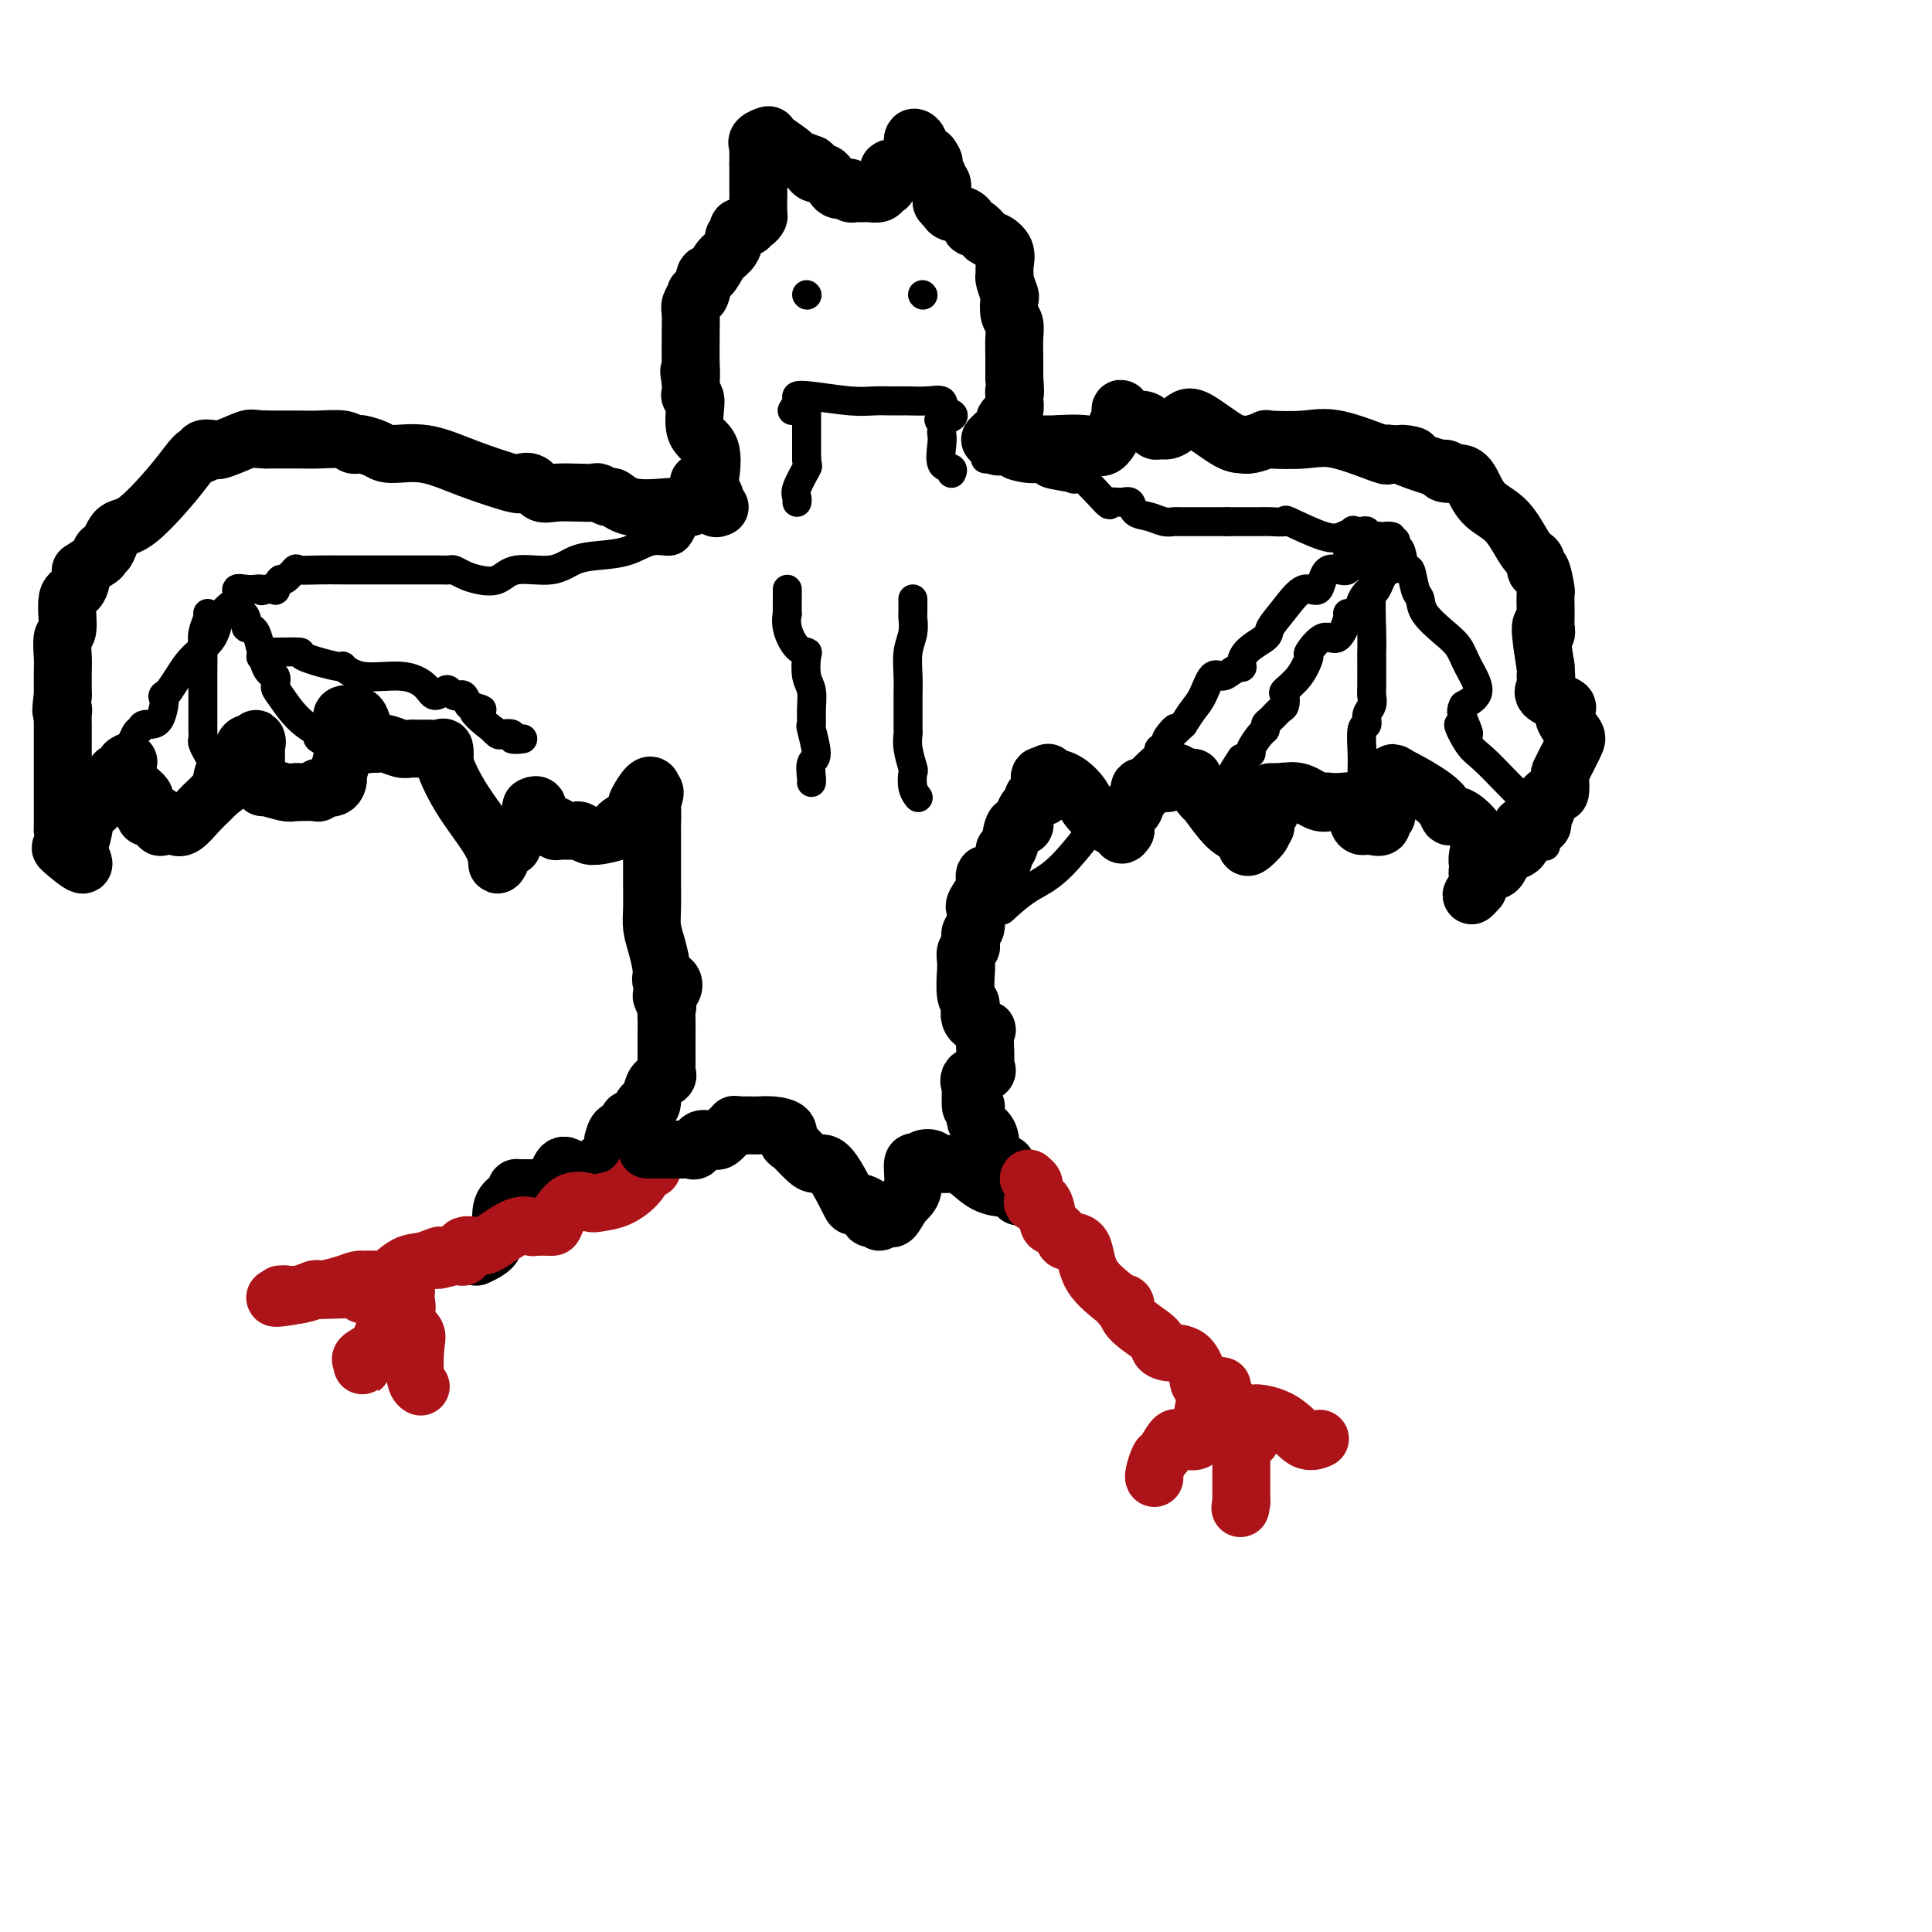
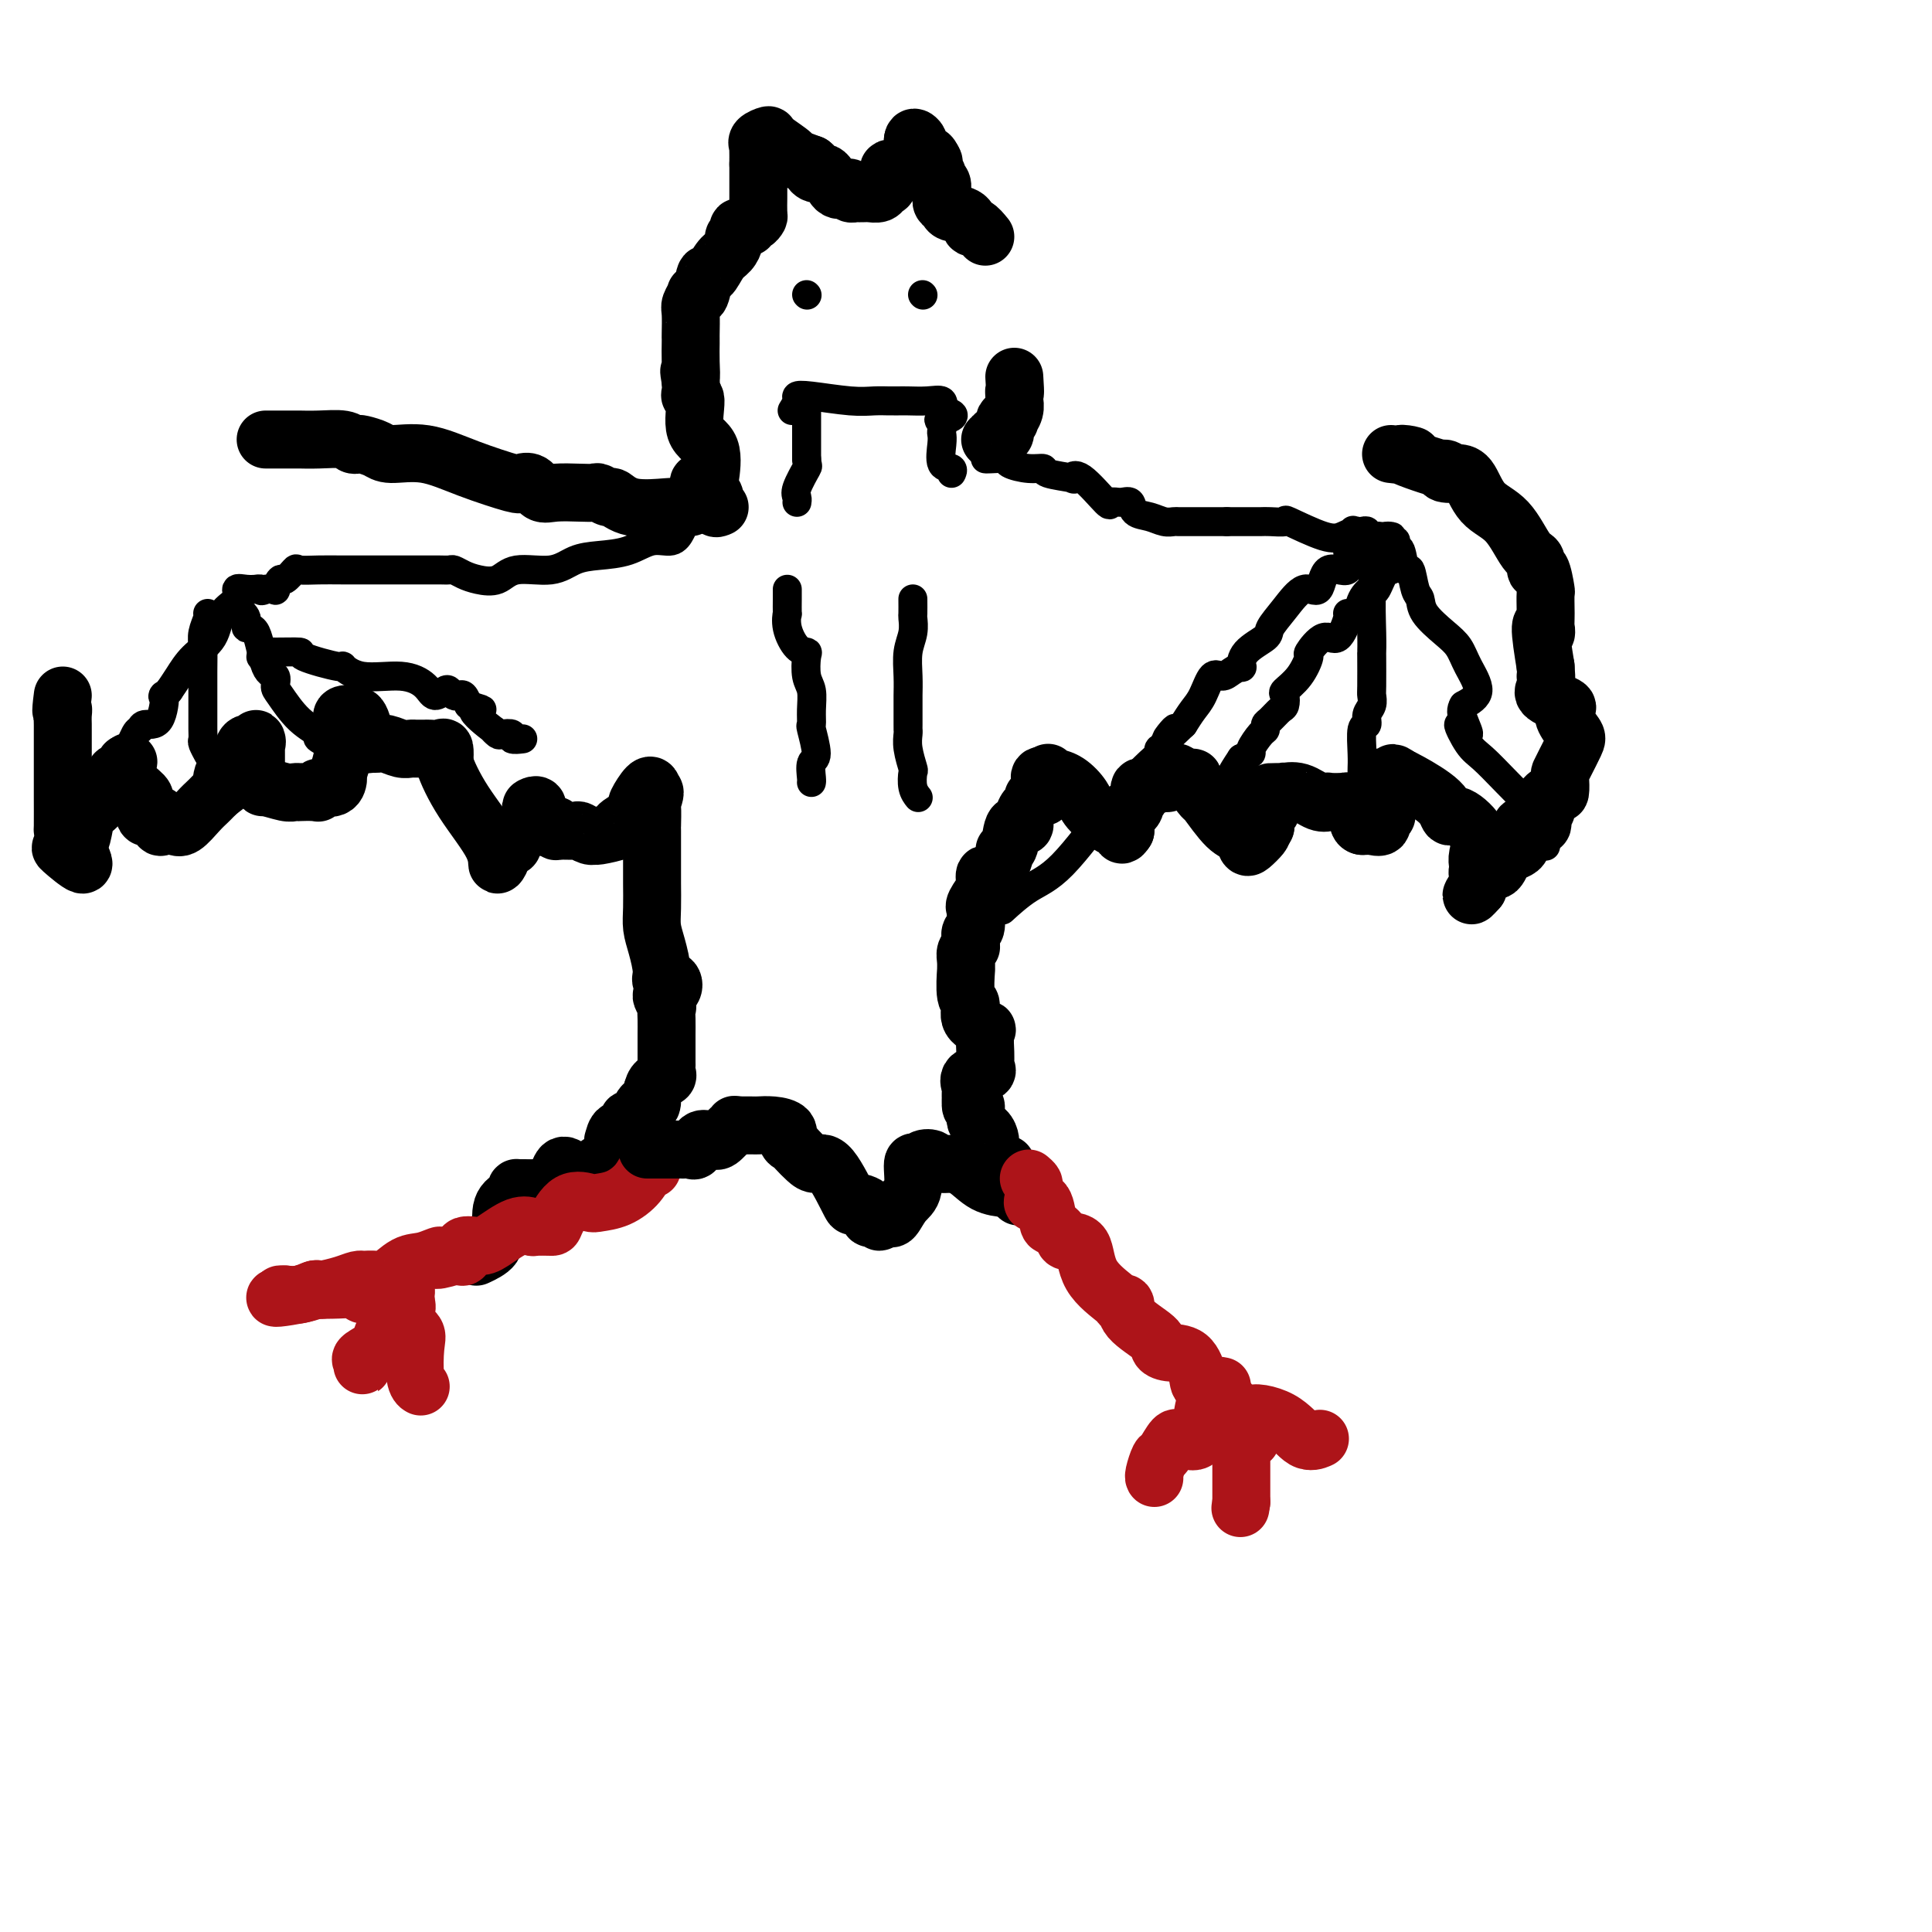
<svg xmlns="http://www.w3.org/2000/svg" viewBox="0 0 400 400" version="1.1">
  <g fill="none" stroke="#000000" stroke-width="12" stroke-linecap="round" stroke-linejoin="round">
    <path d="M143,105c-1.222,0.017 -2.445,0.034 -3,0c-0.555,-0.034 -0.443,-0.118 -2,0c-1.557,0.118 -4.783,0.438 -7,0c-2.217,-0.438 -3.424,-1.634 -4,-2c-0.576,-0.366 -0.521,0.098 -1,0c-0.479,-0.098 -1.493,-0.756 -2,-1c-0.507,-0.244 -0.505,-0.073 -1,0c-0.495,0.073 -1.485,0.047 -3,0c-1.515,-0.047 -3.555,-0.116 -5,0c-1.445,0.116 -2.295,0.415 -3,0c-0.705,-0.415 -1.267,-1.545 -2,-2c-0.733,-0.455 -1.639,-0.237 -2,0c-0.361,0.237 -0.178,0.491 -2,0c-1.822,-0.491 -5.647,-1.729 -9,-3c-3.353,-1.271 -6.232,-2.575 -9,-3c-2.768,-0.425 -5.424,0.031 -7,0c-1.576,-0.031 -2.072,-0.548 -3,-1c-0.928,-0.452 -2.288,-0.839 -3,-1c-0.712,-0.161 -0.776,-0.096 -1,0c-0.224,0.096 -0.607,0.222 -1,0c-0.393,-0.222 -0.795,-0.791 -2,-1c-1.205,-0.209 -3.211,-0.056 -5,0c-1.789,0.056 -3.361,0.015 -4,0c-0.639,-0.015 -0.347,-0.004 -1,0c-0.653,0.004 -2.253,0.001 -3,0c-0.747,-0.001 -0.642,-0.000 -1,0c-0.358,0.000 -1.179,0.000 -2,0" />
-     <path d="M55,91c-3.101,-0.120 -2.855,-0.420 -4,0c-1.145,0.420 -3.682,1.562 -5,2c-1.318,0.438 -1.416,0.174 -2,0c-0.584,-0.174 -1.654,-0.259 -2,0c-0.346,0.259 0.032,0.862 0,1c-0.032,0.138 -0.473,-0.188 -1,0c-0.527,0.188 -1.139,0.889 -2,2c-0.861,1.111 -1.972,2.633 -4,5c-2.028,2.367 -4.974,5.580 -7,7c-2.026,1.420 -3.132,1.048 -4,2c-0.868,0.952 -1.498,3.229 -2,4c-0.502,0.771 -0.877,0.034 -1,0c-0.123,-0.034 0.006,0.633 0,1c-0.006,0.367 -0.147,0.435 -1,1c-0.853,0.565 -2.418,1.628 -3,2c-0.582,0.372 -0.179,0.055 0,0c0.179,-0.055 0.135,0.154 0,1c-0.135,0.846 -0.362,2.331 -1,3c-0.638,0.669 -1.688,0.523 -2,2c-0.312,1.477 0.112,4.578 0,6c-0.112,1.422 -0.762,1.166 -1,2c-0.238,0.834 -0.064,2.759 0,4c0.064,1.241 0.017,1.796 0,3c-0.017,1.204 -0.005,3.055 0,4c0.005,0.945 0.001,0.984 0,1c-0.001,0.016 -0.001,0.008 0,0" />
    <path d="M13,144c-0.619,4.666 -0.166,3.330 0,3c0.166,-0.330 0.044,0.345 0,1c-0.044,0.655 -0.012,1.290 0,2c0.012,0.710 0.003,1.495 0,2c-0.003,0.505 -0.001,0.731 0,1c0.001,0.269 0.000,0.581 0,1c-0.000,0.419 0.000,0.944 0,1c-0.000,0.056 -0.000,-0.356 0,1c0.000,1.356 0.001,4.480 0,6c-0.001,1.520 -0.004,1.437 0,3c0.004,1.563 0.017,4.772 0,6c-0.017,1.228 -0.062,0.476 0,1c0.062,0.524 0.233,2.326 0,3c-0.233,0.674 -0.870,0.220 0,1c0.870,0.780 3.249,2.794 4,3c0.751,0.206 -0.124,-1.397 -1,-3" />
    <path d="M16,176c-0.206,-0.628 -0.222,-0.699 0,-1c0.222,-0.301 0.680,-0.833 1,-2c0.320,-1.167 0.500,-2.968 1,-4c0.500,-1.032 1.318,-1.295 2,-2c0.682,-0.705 1.226,-1.852 2,-3c0.774,-1.148 1.777,-2.298 2,-3c0.223,-0.702 -0.332,-0.956 0,-1c0.332,-0.044 1.553,0.122 2,0c0.447,-0.122 0.120,-0.533 0,-1c-0.120,-0.467 -0.034,-0.991 0,-1c0.034,-0.009 0.017,0.495 0,1" />
    <path d="M26,159c1.383,-2.627 -0.159,-0.693 0,1c0.159,1.693 2.018,3.145 3,4c0.982,0.855 1.086,1.112 1,2c-0.086,0.888 -0.361,2.406 0,3c0.361,0.594 1.357,0.264 2,0c0.643,-0.264 0.934,-0.460 1,0c0.066,0.460 -0.092,1.578 0,2c0.092,0.422 0.434,0.149 1,0c0.566,-0.149 1.356,-0.172 2,0c0.644,0.172 1.142,0.541 2,0c0.858,-0.541 2.075,-1.990 3,-3c0.925,-1.010 1.557,-1.580 2,-2c0.443,-0.420 0.698,-0.692 1,-1c0.302,-0.308 0.651,-0.654 1,-1" />
    <path d="M45,164c1.627,-1.212 1.196,-0.743 1,-1c-0.196,-0.257 -0.156,-1.240 0,-2c0.156,-0.760 0.428,-1.299 1,-2c0.572,-0.701 1.446,-1.566 2,-2c0.554,-0.434 0.790,-0.439 1,-1c0.210,-0.561 0.396,-1.679 1,-2c0.604,-0.321 1.626,0.154 2,0c0.374,-0.154 0.100,-0.938 0,-1c-0.100,-0.062 -0.027,0.599 0,1c0.027,0.401 0.006,0.541 0,1c-0.006,0.459 0.001,1.236 0,2c-0.001,0.764 -0.011,1.514 0,2c0.011,0.486 0.041,0.708 0,1c-0.041,0.292 -0.155,0.655 0,1c0.155,0.345 0.577,0.673 1,1" />
    <path d="M54,162c0.475,1.403 0.163,0.912 1,1c0.837,0.088 2.823,0.755 4,1c1.177,0.245 1.546,0.067 2,0c0.454,-0.067 0.995,-0.022 1,0c0.005,0.022 -0.524,0.022 0,0c0.524,-0.022 2.102,-0.066 3,0c0.898,0.066 1.115,0.241 1,0c-0.115,-0.241 -0.563,-0.898 0,-1c0.563,-0.102 2.137,0.351 3,0c0.863,-0.351 1.016,-1.504 1,-2c-0.016,-0.496 -0.201,-0.333 0,-1c0.201,-0.667 0.786,-2.164 1,-4c0.214,-1.836 0.055,-4.012 0,-5c-0.055,-0.988 -0.007,-0.787 0,-1c0.007,-0.213 -0.026,-0.839 0,-1c0.026,-0.161 0.110,0.142 0,0c-0.110,-0.142 -0.414,-0.731 0,-1c0.414,-0.269 1.547,-0.220 2,0c0.453,0.220 0.227,0.610 0,1" />
    <path d="M73,149c1.071,-1.966 1.749,0.118 2,1c0.251,0.882 0.074,0.562 0,1c-0.074,0.438 -0.046,1.634 0,2c0.046,0.366 0.108,-0.099 0,0c-0.108,0.099 -0.387,0.762 0,1c0.387,0.238 1.441,0.050 2,0c0.559,-0.050 0.622,0.039 1,0c0.378,-0.039 1.071,-0.207 2,0c0.929,0.207 2.095,0.787 3,1c0.905,0.213 1.551,0.057 2,0c0.449,-0.057 0.701,-0.015 1,0c0.299,0.015 0.644,0.002 1,0c0.356,-0.002 0.722,0.008 1,0c0.278,-0.008 0.466,-0.033 1,0c0.534,0.033 1.413,0.124 2,0c0.587,-0.124 0.882,-0.464 1,0c0.118,0.464 0.059,1.732 0,3" />
    <path d="M92,158c0.553,1.803 1.936,4.810 4,8c2.064,3.190 4.810,6.563 6,9c1.190,2.437 0.825,3.938 1,4c0.175,0.062 0.889,-1.315 1,-2c0.111,-0.685 -0.383,-0.679 0,-1c0.383,-0.321 1.643,-0.968 2,-1c0.357,-0.032 -0.188,0.552 0,0c0.188,-0.552 1.108,-2.239 2,-3c0.892,-0.761 1.754,-0.596 2,-1c0.246,-0.404 -0.126,-1.378 0,-2c0.126,-0.622 0.750,-0.892 1,-1c0.250,-0.108 0.125,-0.054 0,0" />
    <path d="M111,168c0.948,-1.925 -0.682,-1.238 -1,-1c-0.318,0.238 0.675,0.025 1,0c0.325,-0.025 -0.018,0.136 0,1c0.018,0.864 0.397,2.432 1,3c0.603,0.568 1.430,0.138 2,0c0.570,-0.138 0.881,0.016 1,0c0.119,-0.016 0.044,-0.201 0,0c-0.044,0.201 -0.058,0.790 0,1c0.058,0.210 0.187,0.042 1,0c0.813,-0.042 2.308,0.042 3,0c0.692,-0.042 0.579,-0.211 1,0c0.421,0.211 1.374,0.801 2,1c0.626,0.199 0.924,0.008 1,0c0.076,-0.008 -0.071,0.167 1,0c1.071,-0.167 3.359,-0.675 4,-1c0.641,-0.325 -0.366,-0.466 0,-1c0.366,-0.534 2.105,-1.461 3,-2c0.895,-0.539 0.948,-0.692 1,-1c0.052,-0.308 0.105,-0.773 0,-1c-0.105,-0.227 -0.368,-0.215 0,-1c0.368,-0.785 1.368,-2.365 2,-3c0.632,-0.635 0.895,-0.324 1,0c0.105,0.324 0.053,0.662 0,1" />
    <path d="M135,164c1.083,-0.780 0.290,1.270 0,2c-0.290,0.730 -0.078,0.141 0,1c0.078,0.859 0.021,3.165 0,4c-0.021,0.835 -0.006,0.199 0,1c0.006,0.801 0.002,3.041 0,4c-0.002,0.959 -0.000,0.639 0,1c0.000,0.361 0.000,1.405 0,2c-0.000,0.595 -0.001,0.742 0,1c0.001,0.258 0.003,0.626 0,1c-0.003,0.374 -0.011,0.754 0,2c0.011,1.246 0.039,3.357 0,5c-0.039,1.643 -0.147,2.816 0,4c0.147,1.184 0.549,2.377 1,4c0.451,1.623 0.949,3.677 1,5c0.051,1.323 -0.347,1.917 0,2c0.347,0.083 1.438,-0.343 2,0c0.562,0.343 0.595,1.456 0,2c-0.595,0.544 -1.820,0.521 -2,1c-0.180,0.479 0.684,1.462 1,2c0.316,0.538 0.085,0.631 0,1c-0.085,0.369 -0.023,1.014 0,2c0.023,0.986 0.006,2.313 0,3c-0.006,0.687 -0.001,0.733 0,1c0.001,0.267 -0.000,0.754 0,1c0.000,0.246 0.002,0.251 0,1c-0.002,0.749 -0.007,2.241 0,3c0.007,0.759 0.027,0.783 0,1c-0.027,0.217 -0.100,0.625 0,1c0.100,0.375 0.373,0.716 0,1c-0.373,0.284 -1.392,0.510 -2,1c-0.608,0.490 -0.804,1.245 -1,2" />
    <path d="M135,226c-0.555,4.031 0.059,2.608 0,2c-0.059,-0.608 -0.789,-0.401 -1,0c-0.211,0.401 0.097,0.995 0,1c-0.097,0.005 -0.599,-0.579 -1,0c-0.401,0.579 -0.703,2.321 -1,3c-0.297,0.679 -0.591,0.295 -1,0c-0.409,-0.295 -0.933,-0.500 -1,0c-0.067,0.500 0.323,1.704 0,2c-0.323,0.296 -1.359,-0.317 -2,0c-0.641,0.317 -0.888,1.563 -1,2c-0.112,0.437 -0.090,0.065 0,0c0.090,-0.065 0.250,0.179 0,1c-0.250,0.821 -0.908,2.220 -1,3c-0.092,0.780 0.382,0.941 0,1c-0.382,0.059 -1.622,0.017 -2,0c-0.378,-0.017 0.105,-0.007 0,1c-0.105,1.007 -0.799,3.011 -2,3c-1.201,-0.011 -2.911,-2.038 -4,-3c-1.089,-0.962 -1.558,-0.860 -2,0c-0.442,0.860 -0.859,2.479 -1,3c-0.141,0.521 -0.007,-0.057 0,0c0.007,0.057 -0.111,0.747 -1,1c-0.889,0.253 -2.547,0.068 -3,0c-0.453,-0.068 0.299,-0.019 0,0c-0.299,0.019 -1.650,0.010 -3,0" />
    <path d="M108,246c-1.704,0.494 -0.965,-0.273 -1,0c-0.035,0.273 -0.846,1.584 -1,2c-0.154,0.416 0.348,-0.063 0,0c-0.348,0.063 -1.548,0.667 -2,2c-0.452,1.333 -0.157,3.396 0,4c0.157,0.604 0.174,-0.251 0,0c-0.174,0.251 -0.541,1.609 -1,2c-0.459,0.391 -1.010,-0.184 -1,0c0.010,0.184 0.579,1.126 0,2c-0.579,0.874 -2.308,1.678 -3,2c-0.692,0.322 -0.346,0.161 0,0" />
  </g>
  <g fill="none" stroke="#AD1419" stroke-width="12" stroke-linecap="round" stroke-linejoin="round">
    <path d="M135,242c-0.287,-0.256 -0.575,-0.513 -1,0c-0.425,0.513 -0.988,1.794 -2,3c-1.012,1.206 -2.475,2.337 -4,3c-1.525,0.663 -3.113,0.857 -4,1c-0.887,0.143 -1.071,0.234 -2,0c-0.929,-0.234 -2.601,-0.794 -4,0c-1.399,0.794 -2.525,2.942 -3,4c-0.475,1.058 -0.298,1.026 -1,1c-0.702,-0.026 -2.284,-0.045 -3,0c-0.716,0.045 -0.568,0.154 -1,0c-0.432,-0.154 -1.446,-0.570 -3,0c-1.554,0.570 -3.649,2.124 -5,3c-1.351,0.876 -1.959,1.072 -3,1c-1.041,-0.072 -2.516,-0.411 -3,0c-0.484,0.411 0.024,1.572 0,2c-0.024,0.428 -0.578,0.122 -1,0c-0.422,-0.122 -0.711,-0.061 -1,0" />
    <path d="M94,260c-5.806,1.799 -3.322,0.296 -3,0c0.322,-0.296 -1.519,0.614 -3,1c-1.481,0.386 -2.603,0.247 -4,1c-1.397,0.753 -3.070,2.397 -4,3c-0.930,0.603 -1.118,0.164 -2,0c-0.882,-0.164 -2.457,-0.054 -3,0c-0.543,0.054 -0.054,0.053 0,0c0.054,-0.053 -0.327,-0.159 -1,0c-0.673,0.159 -1.639,0.582 -3,1c-1.361,0.418 -3.117,0.830 -4,1c-0.883,0.170 -0.892,0.098 -1,0c-0.108,-0.098 -0.313,-0.222 -1,0c-0.687,0.222 -1.854,0.792 -3,1c-1.146,0.208 -2.270,0.056 -3,0c-0.730,-0.056 -1.066,-0.016 -1,0c0.066,0.016 0.533,0.008 1,0" />
    <path d="M59,268c-4.912,1.298 0.307,0.543 3,0c2.693,-0.543 2.859,-0.873 3,-1c0.141,-0.127 0.257,-0.050 1,0c0.743,0.050 2.114,0.073 4,0c1.886,-0.073 4.288,-0.244 5,0c0.712,0.244 -0.264,0.902 0,1c0.264,0.098 1.769,-0.363 3,0c1.231,0.363 2.187,1.551 3,2c0.813,0.449 1.483,0.158 2,0c0.517,-0.158 0.882,-0.183 1,0c0.118,0.183 -0.010,0.574 0,1c0.010,0.426 0.157,0.887 0,1c-0.157,0.113 -0.619,-0.124 -1,0c-0.381,0.124 -0.680,0.607 -1,1c-0.320,0.393 -0.660,0.697 -1,1" />
    <path d="M81,274c-0.443,0.979 -0.052,1.428 0,2c0.052,0.572 -0.235,1.268 -1,2c-0.765,0.732 -2.008,1.499 -3,2c-0.992,0.501 -1.733,0.735 -2,1c-0.267,0.265 -0.061,0.563 0,1c0.061,0.437 -0.023,1.015 0,1c0.023,-0.015 0.153,-0.624 0,-1c-0.153,-0.376 -0.588,-0.520 0,-1c0.588,-0.480 2.199,-1.297 3,-2c0.801,-0.703 0.792,-1.291 1,-2c0.208,-0.709 0.633,-1.537 1,-2c0.367,-0.463 0.676,-0.561 1,-1c0.324,-0.439 0.662,-1.220 1,-2" />
    <path d="M82,272c1.038,-1.816 0.135,-1.356 0,-1c-0.135,0.356 0.500,0.606 1,0c0.500,-0.606 0.866,-2.070 1,-3c0.134,-0.930 0.036,-1.327 0,-1c-0.036,0.327 -0.010,1.379 0,2c0.010,0.621 0.005,0.810 0,1" />
    <path d="M84,270c0.342,0.048 0.196,1.168 0,2c-0.196,0.832 -0.441,1.375 0,2c0.441,0.625 1.568,1.330 2,2c0.432,0.670 0.167,1.303 0,3c-0.167,1.697 -0.237,4.457 0,6c0.237,1.543 0.782,1.869 1,2c0.218,0.131 0.109,0.065 0,0" />
  </g>
  <g fill="none" stroke="#000000" stroke-width="12" stroke-linecap="round" stroke-linejoin="round">
    <path d="M149,105c-0.438,0.200 -0.876,0.400 -1,0c-0.124,-0.400 0.065,-1.400 0,-2c-0.065,-0.600 -0.385,-0.798 -1,-1c-0.615,-0.202 -1.525,-0.406 -2,-1c-0.475,-0.594 -0.517,-1.577 0,-1c0.517,0.577 1.591,2.713 2,3c0.409,0.287 0.153,-1.276 0,-2c-0.153,-0.724 -0.202,-0.610 0,-2c0.202,-1.390 0.657,-4.284 0,-6c-0.657,-1.716 -2.425,-2.256 -3,-4c-0.575,-1.744 0.042,-4.694 0,-6c-0.042,-1.306 -0.742,-0.967 -1,-1c-0.258,-0.033 -0.074,-0.438 0,-1c0.074,-0.562 0.037,-1.281 0,-2" />
    <path d="M143,79c-0.619,-3.818 -0.166,-1.363 0,-1c0.166,0.363 0.044,-1.367 0,-3c-0.044,-1.633 -0.012,-3.169 0,-4c0.012,-0.831 0.002,-0.957 0,-1c-0.002,-0.043 0.003,-0.005 0,0c-0.003,0.005 -0.016,-0.024 0,-1c0.016,-0.976 0.060,-2.898 0,-4c-0.060,-1.102 -0.223,-1.383 0,-2c0.223,-0.617 0.833,-1.571 1,-2c0.167,-0.429 -0.107,-0.335 0,0c0.107,0.335 0.595,0.911 1,0c0.405,-0.911 0.725,-3.309 1,-4c0.275,-0.691 0.503,0.323 1,0c0.497,-0.323 1.262,-1.984 2,-3c0.738,-1.016 1.450,-1.387 2,-2c0.550,-0.613 0.940,-1.470 1,-2c0.060,-0.530 -0.209,-0.735 0,-1c0.209,-0.265 0.896,-0.592 1,-1c0.104,-0.408 -0.375,-0.897 0,-1c0.375,-0.103 1.603,0.182 2,0c0.397,-0.182 -0.037,-0.830 0,-1c0.037,-0.170 0.546,0.138 1,0c0.454,-0.138 0.854,-0.722 1,-1c0.146,-0.278 0.039,-0.248 0,-1c-0.039,-0.752 -0.011,-2.284 0,-3c0.011,-0.716 0.003,-0.615 0,-1c-0.003,-0.385 -0.001,-1.258 0,-2c0.001,-0.742 0.000,-1.355 0,-2c-0.000,-0.645 -0.000,-1.323 0,-2" />
    <path d="M157,34c-0.001,-1.901 -0.002,-1.153 0,-1c0.002,0.153 0.008,-0.289 0,-1c-0.008,-0.711 -0.031,-1.692 0,-2c0.031,-0.308 0.114,0.057 0,0c-0.114,-0.057 -0.427,-0.537 0,-1c0.427,-0.463 1.594,-0.909 2,-1c0.406,-0.091 0.051,0.175 1,1c0.949,0.825 3.203,2.211 4,3c0.797,0.789 0.138,0.982 0,1c-0.138,0.018 0.246,-0.138 1,0c0.754,0.138 1.877,0.569 3,1" />
    <path d="M168,34c1.357,1.081 0.251,0.784 0,1c-0.251,0.216 0.354,0.947 1,1c0.646,0.053 1.335,-0.570 2,0c0.665,0.570 1.307,2.335 2,3c0.693,0.665 1.438,0.231 2,0c0.562,-0.231 0.942,-0.258 1,0c0.058,0.258 -0.207,0.801 0,1c0.207,0.199 0.885,0.054 1,0c0.115,-0.054 -0.334,-0.018 0,0c0.334,0.018 1.453,0.018 2,0c0.547,-0.018 0.524,-0.056 1,0c0.476,0.056 1.451,0.204 2,0c0.549,-0.204 0.673,-0.761 1,-1c0.327,-0.239 0.858,-0.160 1,-1c0.142,-0.840 -0.106,-2.599 0,-3c0.106,-0.401 0.564,0.554 1,1c0.436,0.446 0.849,0.382 1,0c0.151,-0.382 0.039,-1.080 0,-1c-0.039,0.080 -0.004,0.940 0,1c0.004,0.060 -0.023,-0.681 0,-1c0.023,-0.319 0.097,-0.218 1,0c0.903,0.218 2.634,0.553 3,0c0.366,-0.553 -0.632,-1.995 -1,-3c-0.368,-1.005 -0.105,-1.573 0,-2c0.105,-0.427 0.053,-0.714 0,-1" />
    <path d="M189,29c0.064,-0.956 0.724,-0.344 1,0c0.276,0.344 0.167,0.422 0,1c-0.167,0.578 -0.391,1.656 0,2c0.391,0.344 1.397,-0.044 2,0c0.603,0.044 0.801,0.522 1,1" />
    <path d="M193,33c0.636,0.797 0.227,0.790 0,1c-0.227,0.210 -0.271,0.637 0,1c0.271,0.363 0.857,0.660 1,1c0.143,0.340 -0.159,0.721 0,1c0.159,0.279 0.778,0.456 1,1c0.222,0.544 0.046,1.456 0,2c-0.046,0.544 0.037,0.722 0,1c-0.037,0.278 -0.192,0.657 0,1c0.192,0.343 0.733,0.651 1,1c0.267,0.349 0.259,0.740 1,1c0.741,0.260 2.229,0.389 3,1c0.771,0.611 0.823,1.703 1,2c0.177,0.297 0.479,-0.201 1,0c0.521,0.201 1.260,1.100 2,2" />
-     <path d="M204,49c1.569,1.074 1.491,0.758 2,1c0.509,0.242 1.604,1.043 2,2c0.396,0.957 0.092,2.072 0,3c-0.092,0.928 0.027,1.670 0,2c-0.027,0.330 -0.200,0.248 0,1c0.200,0.752 0.771,2.339 1,3c0.229,0.661 0.114,0.396 0,1c-0.114,0.604 -0.227,2.078 0,3c0.227,0.922 0.793,1.294 1,2c0.207,0.706 0.056,1.746 0,3c-0.056,1.254 -0.015,2.722 0,4c0.015,1.278 0.004,2.365 0,3c-0.004,0.635 -0.002,0.817 0,1" />
    <path d="M210,78c0.310,4.659 0.084,3.307 0,3c-0.084,-0.307 -0.027,0.433 0,1c0.027,0.567 0.022,0.962 0,1c-0.022,0.038 -0.063,-0.280 0,0c0.063,0.280 0.229,1.158 0,2c-0.229,0.842 -0.854,1.646 -1,2c-0.146,0.354 0.186,0.256 0,0c-0.186,-0.256 -0.892,-0.671 -1,0c-0.108,0.671 0.380,2.428 0,3c-0.380,0.572 -1.628,-0.043 -2,0c-0.372,0.043 0.130,0.742 0,1c-0.130,0.258 -0.894,0.074 -1,0c-0.106,-0.074 0.447,-0.037 1,0" />
-     <path d="M206,91c-0.162,2.238 1.432,1.332 2,1c0.568,-0.332 0.111,-0.089 0,0c-0.111,0.089 0.126,0.024 1,0c0.874,-0.024 2.387,-0.008 4,0c1.613,0.008 3.326,0.008 4,0c0.674,-0.008 0.308,-0.023 0,0c-0.308,0.023 -0.557,0.085 1,0c1.557,-0.085 4.920,-0.316 7,0c2.080,0.316 2.879,1.179 4,0c1.121,-1.179 2.566,-4.399 3,-6c0.434,-1.601 -0.144,-1.582 0,-1c0.144,0.582 1.010,1.727 2,2c0.990,0.273 2.103,-0.326 3,0c0.897,0.326 1.577,1.576 2,2c0.423,0.424 0.588,0.023 1,0c0.412,-0.023 1.069,0.333 2,0c0.931,-0.333 2.135,-1.356 3,-2c0.865,-0.644 1.393,-0.908 3,0c1.607,0.908 4.295,2.989 6,4c1.705,1.011 2.426,0.951 3,1c0.574,0.049 1.001,0.206 2,0c0.999,-0.206 2.570,-0.776 3,-1c0.430,-0.224 -0.282,-0.102 1,0c1.282,0.102 4.556,0.185 7,0c2.444,-0.185 4.057,-0.637 7,0c2.943,0.637 7.215,2.364 9,3c1.785,0.636 1.081,0.182 1,0c-0.081,-0.182 0.459,-0.091 1,0" />
    <path d="M288,94c8.651,1.051 2.277,-0.321 2,0c-0.277,0.321 5.542,2.335 8,3c2.458,0.665 1.554,-0.019 1,0c-0.554,0.019 -0.758,0.739 0,1c0.758,0.261 2.477,0.061 3,0c0.523,-0.061 -0.152,0.015 0,0c0.152,-0.015 1.131,-0.122 2,1c0.869,1.122 1.630,3.472 3,5c1.370,1.528 3.351,2.234 5,4c1.649,1.766 2.968,4.593 4,6c1.032,1.407 1.779,1.393 2,2c0.221,0.607 -0.084,1.833 0,2c0.084,0.167 0.559,-0.725 1,0c0.441,0.725 0.850,3.068 1,4c0.150,0.932 0.041,0.454 0,1c-0.041,0.546 -0.016,2.116 0,3c0.016,0.884 0.021,1.082 0,2c-0.021,0.918 -0.067,2.555 0,3c0.067,0.445 0.249,-0.303 0,-1c-0.249,-0.697 -0.928,-1.342 -1,0c-0.072,1.342 0.464,4.671 1,8" />
    <path d="M320,138c0.292,3.760 0.022,2.159 0,2c-0.022,-0.159 0.202,1.125 0,2c-0.202,0.875 -0.832,1.341 0,2c0.832,0.659 3.125,1.511 4,2c0.875,0.489 0.333,0.613 0,1c-0.333,0.387 -0.457,1.035 0,2c0.457,0.965 1.495,2.245 2,3c0.505,0.755 0.475,0.984 0,2c-0.475,1.016 -1.397,2.818 -2,4c-0.603,1.182 -0.887,1.745 -1,2c-0.113,0.255 -0.055,0.201 0,1c0.055,0.799 0.105,2.452 0,3c-0.105,0.548 -0.367,-0.007 -1,0c-0.633,0.007 -1.639,0.578 -2,1c-0.361,0.422 -0.078,0.696 0,1c0.078,0.304 -0.047,0.638 0,1c0.047,0.362 0.268,0.752 0,1c-0.268,0.248 -1.024,0.354 -1,1c0.024,0.646 0.828,1.831 0,2c-0.828,0.169 -3.286,-0.677 -4,0c-0.714,0.677 0.317,2.877 0,4c-0.317,1.123 -1.984,1.169 -3,2c-1.016,0.831 -1.383,2.446 -2,3c-0.617,0.554 -1.485,0.045 -2,0c-0.515,-0.045 -0.677,0.372 -1,1c-0.323,0.628 -0.807,1.465 -1,2c-0.193,0.535 -0.097,0.767 0,1" />
    <path d="M306,184c-2.630,2.976 -0.706,0.414 0,-1c0.706,-1.414 0.193,-1.682 0,-2c-0.193,-0.318 -0.065,-0.685 0,-1c0.065,-0.315 0.067,-0.576 0,-1c-0.067,-0.424 -0.202,-1.011 0,-2c0.202,-0.989 0.741,-2.380 0,-4c-0.741,-1.620 -2.762,-3.467 -4,-4c-1.238,-0.533 -1.693,0.249 -2,0c-0.307,-0.249 -0.467,-1.529 -2,-3c-1.533,-1.471 -4.438,-3.135 -6,-4c-1.562,-0.865 -1.781,-0.933 -2,-1" />
    <path d="M290,161c-2.677,-1.855 -1.368,-0.491 -1,0c0.368,0.491 -0.203,0.110 -1,0c-0.797,-0.110 -1.820,0.049 -2,0c-0.180,-0.049 0.484,-0.308 1,0c0.516,0.308 0.886,1.183 1,2c0.114,0.817 -0.026,1.576 0,2c0.026,0.424 0.219,0.514 0,1c-0.219,0.486 -0.850,1.370 -1,2c-0.150,0.630 0.181,1.006 0,1c-0.181,-0.006 -0.875,-0.394 -1,0c-0.125,0.394 0.320,1.570 0,2c-0.320,0.430 -1.405,0.115 -2,0c-0.595,-0.115 -0.699,-0.031 -1,0c-0.301,0.031 -0.800,0.009 -1,0c-0.200,-0.009 -0.100,-0.004 0,0" />
    <path d="M282,171c-0.935,-0.100 -0.772,-1.351 -1,-2c-0.228,-0.649 -0.846,-0.696 -1,-1c-0.154,-0.304 0.157,-0.866 0,-1c-0.157,-0.134 -0.783,0.160 -1,0c-0.217,-0.160 -0.024,-0.773 0,-1c0.024,-0.227 -0.121,-0.068 -1,0c-0.879,0.068 -2.493,0.046 -3,0c-0.507,-0.046 0.092,-0.118 0,0c-0.092,0.118 -0.875,0.424 -2,0c-1.125,-0.424 -2.592,-1.577 -4,-2c-1.408,-0.423 -2.756,-0.114 -3,0c-0.244,0.114 0.617,0.035 0,0c-0.617,-0.035 -2.713,-0.025 -3,0c-0.287,0.025 1.233,0.066 2,0c0.767,-0.066 0.781,-0.238 1,0c0.219,0.238 0.643,0.886 0,1c-0.643,0.114 -2.354,-0.308 -3,0c-0.646,0.308 -0.226,1.344 0,2c0.226,0.656 0.257,0.933 0,1c-0.257,0.067 -0.801,-0.075 -1,0c-0.199,0.075 -0.054,0.366 0,1c0.054,0.634 0.015,1.610 0,2c-0.015,0.390 -0.008,0.195 0,0" />
    <path d="M262,171c-0.738,1.422 -0.583,1.479 -1,2c-0.417,0.521 -1.405,1.508 -2,2c-0.595,0.492 -0.798,0.488 -1,0c-0.202,-0.488 -0.402,-1.462 -1,-2c-0.598,-0.538 -1.595,-0.642 -3,-2c-1.405,-1.358 -3.219,-3.972 -4,-5c-0.781,-1.028 -0.529,-0.471 -1,-1c-0.471,-0.529 -1.665,-2.142 -2,-3c-0.335,-0.858 0.190,-0.959 0,-1c-0.190,-0.041 -1.095,-0.020 -2,0" />
    <path d="M245,161c-2.344,-2.150 -1.205,-0.525 -1,0c0.205,0.525 -0.525,-0.051 -1,0c-0.475,0.051 -0.695,0.730 -1,1c-0.305,0.270 -0.693,0.132 -1,0c-0.307,-0.132 -0.531,-0.257 -1,0c-0.469,0.257 -1.183,0.894 -2,1c-0.817,0.106 -1.738,-0.321 -2,0c-0.262,0.321 0.136,1.389 0,2c-0.136,0.611 -0.807,0.763 -1,1c-0.193,0.237 0.093,0.558 0,1c-0.093,0.442 -0.563,1.004 -1,1c-0.437,-0.004 -0.839,-0.572 -1,0c-0.161,0.572 -0.080,2.286 0,4" />
    <path d="M233,172c-0.940,1.463 -0.789,0.622 -1,0c-0.211,-0.622 -0.783,-1.024 -1,-1c-0.217,0.024 -0.079,0.475 -1,0c-0.921,-0.475 -2.902,-1.877 -4,-3c-1.098,-1.123 -1.313,-1.965 -2,-3c-0.687,-1.035 -1.844,-2.261 -3,-3c-1.156,-0.739 -2.310,-0.992 -3,-1c-0.690,-0.008 -0.917,0.229 -1,0c-0.083,-0.229 -0.024,-0.922 0,-1c0.024,-0.078 0.012,0.461 0,1" />
    <path d="M217,161c-2.735,-1.374 -1.573,0.692 -1,2c0.573,1.308 0.556,1.858 0,2c-0.556,0.142 -1.650,-0.125 -2,0c-0.350,0.125 0.043,0.643 0,1c-0.043,0.357 -0.522,0.555 -1,1c-0.478,0.445 -0.955,1.139 -1,2c-0.045,0.861 0.343,1.891 0,2c-0.343,0.109 -1.418,-0.701 -2,0c-0.582,0.701 -0.671,2.914 -1,4c-0.329,1.086 -0.897,1.043 -1,1c-0.103,-0.043 0.259,-0.088 0,1c-0.259,1.088 -1.139,3.308 -2,4c-0.861,0.692 -1.702,-0.144 -2,0c-0.298,0.144 -0.052,1.268 0,2c0.052,0.732 -0.092,1.073 0,1c0.092,-0.073 0.418,-0.559 0,0c-0.418,0.559 -1.580,2.162 -2,3c-0.420,0.838 -0.099,0.910 0,1c0.099,0.090 -0.025,0.200 0,1c0.025,0.800 0.199,2.292 0,3c-0.199,0.708 -0.771,0.631 -1,1c-0.229,0.369 -0.114,1.185 0,2" />
    <path d="M201,195c-0.094,1.426 0.171,0.990 0,1c-0.171,0.010 -0.779,0.465 -1,1c-0.221,0.535 -0.055,1.150 0,2c0.055,0.850 -0.002,1.936 0,2c0.002,0.064 0.065,-0.893 0,0c-0.065,0.893 -0.256,3.637 0,5c0.256,1.363 0.958,1.346 1,2c0.042,0.654 -0.577,1.978 0,3c0.577,1.022 2.351,1.741 3,2c0.649,0.259 0.173,0.058 0,1c-0.173,0.942 -0.043,3.026 0,4c0.043,0.974 0.000,0.837 0,1c-0.000,0.163 0.042,0.625 0,1c-0.042,0.375 -0.169,0.663 0,1c0.169,0.337 0.634,0.723 0,1c-0.634,0.277 -2.366,0.445 -3,1c-0.634,0.555 -0.171,1.495 0,2c0.171,0.505 0.049,0.573 0,1c-0.049,0.427 -0.024,1.214 0,2" />
    <path d="M201,228c-0.210,2.390 0.767,0.864 1,1c0.233,0.136 -0.276,1.933 0,3c0.276,1.067 1.339,1.403 2,2c0.661,0.597 0.921,1.456 1,2c0.079,0.544 -0.021,0.772 0,1c0.021,0.228 0.164,0.454 0,1c-0.164,0.546 -0.634,1.410 0,2c0.634,0.590 2.371,0.904 3,1c0.629,0.096 0.148,-0.026 0,0c-0.148,0.026 0.037,0.199 0,1c-0.037,0.801 -0.296,2.229 0,3c0.296,0.771 1.148,0.886 2,1" />
    <path d="M210,246c1.500,3.000 0.750,1.500 0,0" />
    <path d="M210,246c-0.404,-0.008 -0.809,-0.016 -1,0c-0.191,0.016 -0.170,0.057 -1,0c-0.830,-0.057 -2.513,-0.211 -4,-1c-1.487,-0.789 -2.779,-2.212 -4,-3c-1.221,-0.788 -2.370,-0.942 -3,-1c-0.630,-0.058 -0.741,-0.019 -1,0c-0.259,0.019 -0.665,0.018 -1,0c-0.335,-0.018 -0.600,-0.052 -1,0c-0.400,0.052 -0.934,0.192 -1,0c-0.066,-0.192 0.338,-0.714 0,-1c-0.338,-0.286 -1.417,-0.335 -2,0c-0.583,0.335 -0.671,1.054 -1,1c-0.329,-0.054 -0.900,-0.880 -1,0c-0.100,0.880 0.272,3.465 0,5c-0.272,1.535 -1.186,2.020 -2,3c-0.814,0.980 -1.527,2.456 -2,3c-0.473,0.544 -0.707,0.155 -1,0c-0.293,-0.155 -0.647,-0.078 -1,0" />
    <path d="M183,252c-1.423,1.863 -0.981,0.522 -1,0c-0.019,-0.522 -0.499,-0.224 -1,0c-0.501,0.224 -1.022,0.374 -1,0c0.022,-0.374 0.588,-1.273 0,-2c-0.588,-0.727 -2.331,-1.283 -3,-1c-0.669,0.283 -0.263,1.404 -1,0c-0.737,-1.404 -2.617,-5.332 -4,-7c-1.383,-1.668 -2.270,-1.076 -3,-1c-0.730,0.076 -1.304,-0.364 -2,-1c-0.696,-0.636 -1.516,-1.466 -2,-2c-0.484,-0.534 -0.634,-0.770 -1,-1c-0.366,-0.230 -0.949,-0.454 -1,-1c-0.051,-0.546 0.429,-1.414 0,-2c-0.429,-0.586 -1.767,-0.889 -3,-1c-1.233,-0.111 -2.361,-0.030 -3,0c-0.639,0.030 -0.787,0.008 -1,0c-0.213,-0.008 -0.489,-0.002 -1,0c-0.511,0.002 -1.255,0.001 -2,0" />
    <path d="M153,233c-1.241,-0.069 -0.844,-0.243 -1,0c-0.156,0.243 -0.867,0.903 -1,1c-0.133,0.097 0.311,-0.368 0,0c-0.311,0.368 -1.379,1.570 -2,2c-0.621,0.430 -0.796,0.087 -1,0c-0.204,-0.087 -0.436,0.082 -1,0c-0.564,-0.082 -1.460,-0.414 -2,0c-0.540,0.414 -0.722,1.575 -1,2c-0.278,0.425 -0.650,0.114 -1,0c-0.350,-0.114 -0.679,-0.031 -1,0c-0.321,0.031 -0.635,0.008 -1,0c-0.365,-0.008 -0.781,-0.002 -1,0c-0.219,0.002 -0.241,0.001 -1,0c-0.759,-0.001 -2.255,-0.000 -3,0c-0.745,0.000 -0.739,0.000 -1,0c-0.261,-0.000 -0.789,-0.000 -1,0c-0.211,0.000 -0.106,0.000 0,0" />
  </g>
  <g fill="none" stroke="#AD1419" stroke-width="12" stroke-linecap="round" stroke-linejoin="round">
    <path d="M213,244c0.426,0.360 0.853,0.719 1,1c0.147,0.281 0.015,0.482 0,1c-0.015,0.518 0.089,1.352 0,2c-0.089,0.648 -0.370,1.108 0,1c0.370,-0.108 1.393,-0.785 2,0c0.607,0.785 0.800,3.032 1,4c0.200,0.968 0.406,0.655 1,1c0.594,0.345 1.575,1.346 2,2c0.425,0.654 0.295,0.960 1,1c0.705,0.040 2.246,-0.188 3,1c0.754,1.188 0.723,3.790 2,6c1.277,2.210 3.863,4.027 5,5c1.137,0.973 0.825,1.101 1,1c0.175,-0.101 0.835,-0.430 1,0c0.165,0.430 -0.167,1.618 1,3c1.167,1.382 3.833,2.958 5,4c1.167,1.042 0.835,1.549 1,2c0.165,0.451 0.828,0.845 2,1c1.172,0.155 2.852,0.071 4,1c1.148,0.929 1.765,2.869 2,4c0.235,1.131 0.087,1.452 1,2c0.913,0.548 2.885,1.324 4,2c1.115,0.676 1.373,1.253 2,2c0.627,0.747 1.622,1.664 2,2c0.378,0.336 0.140,0.090 0,0c-0.140,-0.090 -0.183,-0.026 0,0c0.183,0.026 0.591,0.013 1,0" />
    <path d="M258,293c3.644,3.098 0.753,0.844 1,0c0.247,-0.844 3.633,-0.278 6,1c2.367,1.278 3.714,3.267 5,4c1.286,0.733 2.510,0.209 3,0c0.490,-0.209 0.245,-0.105 0,0" />
    <path d="M259,298c-0.453,0.103 -0.906,0.205 -1,0c-0.094,-0.205 0.171,-0.718 0,-1c-0.171,-0.282 -0.778,-0.332 -1,0c-0.222,0.332 -0.060,1.047 0,1c0.060,-0.047 0.016,-0.857 0,0c-0.016,0.857 -0.004,3.382 0,4c0.004,0.618 0.001,-0.671 0,0c-0.001,0.671 -0.000,3.304 0,5c0.000,1.696 0.000,2.457 0,3c-0.000,0.543 -0.000,0.870 0,1c0.000,0.130 0.000,0.065 0,0" />
    <path d="M257,311c-0.333,2.167 -0.167,1.083 0,0" />
    <path d="M253,287c-0.760,-0.146 -1.521,-0.292 -2,0c-0.479,0.292 -0.678,1.021 -1,2c-0.322,0.979 -0.768,2.207 -1,4c-0.232,1.793 -0.251,4.152 -1,5c-0.749,0.848 -2.228,0.186 -3,0c-0.772,-0.186 -0.838,0.104 -1,0c-0.162,-0.104 -0.422,-0.602 -1,0c-0.578,0.602 -1.475,2.305 -2,3c-0.525,0.695 -0.677,0.382 -1,1c-0.323,0.618 -0.818,2.166 -1,3c-0.182,0.834 -0.052,0.952 0,1c0.052,0.048 0.026,0.024 0,0" />
  </g>
  <g fill="none" stroke="#000000" stroke-width="6" stroke-linecap="round" stroke-linejoin="round">
    <path d="M204,95c0.087,0.022 0.175,0.044 1,0c0.825,-0.044 2.388,-0.152 3,0c0.612,0.152 0.274,0.566 1,1c0.726,0.434 2.516,0.888 4,1c1.484,0.112 2.663,-0.119 3,0c0.337,0.119 -0.168,0.587 1,1c1.168,0.413 4.010,0.772 5,1c0.990,0.228 0.127,0.324 0,0c-0.127,-0.324 0.481,-1.069 2,0c1.519,1.069 3.950,3.954 5,5c1.050,1.046 0.721,0.255 1,0c0.279,-0.255 1.166,0.026 2,0c0.834,-0.026 1.614,-0.361 2,0c0.386,0.361 0.379,1.417 1,2c0.621,0.583 1.871,0.692 3,1c1.129,0.308 2.138,0.815 3,1c0.862,0.185 1.578,0.050 2,0c0.422,-0.050 0.550,-0.013 1,0c0.450,0.013 1.224,0.004 2,0c0.776,-0.004 1.556,-0.001 2,0c0.444,0.001 0.552,0.000 1,0c0.448,-0.000 1.236,-0.000 2,0c0.764,0.000 1.504,0.000 2,0c0.496,-0.000 0.748,-0.000 1,0" />
    <path d="M254,108c2.884,0.000 3.594,0.001 4,0c0.406,-0.001 0.509,-0.003 1,0c0.491,0.003 1.370,0.012 2,0c0.630,-0.012 1.012,-0.045 2,0c0.988,0.045 2.584,0.166 3,0c0.416,-0.166 -0.348,-0.620 1,0c1.348,0.620 4.806,2.315 7,3c2.194,0.685 3.123,0.362 4,0c0.877,-0.362 1.702,-0.762 2,-1c0.298,-0.238 0.068,-0.312 0,0c-0.068,0.312 0.024,1.011 0,1c-0.024,-0.011 -0.166,-0.731 0,-1c0.166,-0.269 0.638,-0.086 1,0c0.362,0.086 0.612,0.075 1,0c0.388,-0.075 0.912,-0.212 1,0c0.088,0.212 -0.261,0.775 0,1c0.261,0.225 1.130,0.113 2,0" />
    <path d="M285,111c5.204,0.395 2.714,-0.117 2,0c-0.714,0.117 0.348,0.864 1,1c0.652,0.136 0.896,-0.340 1,0c0.104,0.340 0.069,1.495 0,2c-0.069,0.505 -0.173,0.359 0,0c0.173,-0.359 0.625,-0.932 1,0c0.375,0.932 0.675,3.368 1,4c0.325,0.632 0.674,-0.540 1,0c0.326,0.540 0.630,2.790 1,4c0.370,1.210 0.808,1.378 1,2c0.192,0.622 0.138,1.696 1,3c0.862,1.304 2.640,2.838 4,4c1.360,1.162 2.303,1.951 3,3c0.697,1.049 1.149,2.359 2,4c0.851,1.641 2.100,3.612 2,5c-0.100,1.388 -1.550,2.194 -3,3" />
    <path d="M303,146c-0.564,0.914 -0.473,1.699 0,3c0.473,1.301 1.327,3.118 1,3c-0.327,-0.118 -1.835,-2.171 -2,-2c-0.165,0.171 1.013,2.566 2,4c0.987,1.434 1.781,1.907 3,3c1.219,1.093 2.861,2.804 5,5c2.139,2.196 4.773,4.875 6,6c1.227,1.125 1.047,0.695 1,1c-0.047,0.305 0.040,1.343 0,2c-0.040,0.657 -0.207,0.933 0,1c0.207,0.067 0.787,-0.073 1,0c0.213,0.073 0.057,0.360 0,1c-0.057,0.640 -0.015,1.634 0,2c0.015,0.366 0.004,0.105 0,0c-0.004,-0.105 -0.002,-0.052 0,0" />
    <path d="M284,114c-0.115,-0.095 -0.231,-0.190 0,0c0.231,0.190 0.808,0.665 1,1c0.192,0.335 -0.001,0.528 0,1c0.001,0.472 0.196,1.221 0,2c-0.196,0.779 -0.785,1.589 -1,4c-0.215,2.411 -0.058,6.424 0,9c0.058,2.576 0.017,3.716 0,4c-0.017,0.284 -0.008,-0.286 0,1c0.008,1.286 0.017,4.429 0,6c-0.017,1.571 -0.061,1.569 0,2c0.061,0.431 0.227,1.294 0,2c-0.227,0.706 -0.845,1.254 -1,2c-0.155,0.746 0.155,1.691 0,2c-0.155,0.309 -0.774,-0.019 -1,1c-0.226,1.019 -0.061,3.386 0,5c0.061,1.614 0.016,2.474 0,3c-0.016,0.526 -0.004,0.719 0,1c0.004,0.281 -0.002,0.650 0,1c0.002,0.350 0.011,0.681 0,1c-0.011,0.319 -0.041,0.624 0,1c0.041,0.376 0.155,0.822 0,1c-0.155,0.178 -0.577,0.089 -1,0" />
    <path d="M281,164c-0.464,7.845 -0.125,2.458 0,1c0.125,-1.458 0.036,1.012 0,2c-0.036,0.988 -0.018,0.494 0,0" />
    <path d="M288,115c-0.015,0.163 -0.030,0.326 0,1c0.030,0.674 0.107,1.859 0,2c-0.107,0.141 -0.396,-0.764 -1,0c-0.604,0.764 -1.524,3.196 -2,4c-0.476,0.804 -0.510,-0.019 -1,0c-0.490,0.019 -1.436,0.880 -2,2c-0.564,1.120 -0.745,2.498 -1,3c-0.255,0.502 -0.584,0.128 -1,0c-0.416,-0.128 -0.918,-0.009 -1,0c-0.082,0.009 0.256,-0.092 0,1c-0.256,1.092 -1.106,3.377 -2,4c-0.894,0.623 -1.830,-0.414 -3,0c-1.170,0.414 -2.573,2.281 -3,3c-0.427,0.719 0.121,0.291 0,1c-0.121,0.709 -0.910,2.556 -2,4c-1.090,1.444 -2.481,2.485 -3,3c-0.519,0.515 -0.167,0.505 0,1c0.167,0.495 0.150,1.495 0,2c-0.150,0.505 -0.434,0.514 -1,1c-0.566,0.486 -1.413,1.447 -2,2c-0.587,0.553 -0.912,0.697 -1,1c-0.088,0.303 0.062,0.763 0,1c-0.062,0.237 -0.336,0.249 -1,1c-0.664,0.751 -1.717,2.241 -2,3c-0.283,0.759 0.205,0.788 0,1c-0.205,0.212 -1.102,0.606 -2,1" />
    <path d="M257,157c-4.796,7.128 -1.285,3.949 0,3c1.285,-0.949 0.344,0.331 0,1c-0.344,0.669 -0.092,0.728 0,1c0.092,0.272 0.025,0.756 0,1c-0.025,0.244 -0.007,0.247 0,1c0.007,0.753 0.002,2.254 0,3c-0.002,0.746 -0.000,0.736 0,1c0.000,0.264 0.000,0.802 0,1c-0.000,0.198 -0.000,0.057 0,0c0.000,-0.057 0.000,-0.028 0,0" />
    <path d="M280,114c-0.532,-0.487 -1.065,-0.975 -1,0c0.065,0.975 0.727,3.411 0,4c-0.727,0.589 -2.843,-0.669 -4,0c-1.157,0.669 -1.354,3.267 -2,4c-0.646,0.733 -1.742,-0.398 -3,0c-1.258,0.398 -2.677,2.325 -4,4c-1.323,1.675 -2.549,3.100 -3,4c-0.451,0.900 -0.127,1.277 -1,2c-0.873,0.723 -2.944,1.792 -4,3c-1.056,1.208 -1.098,2.555 -1,3c0.098,0.445 0.336,-0.012 0,0c-0.336,0.012 -1.245,0.492 -2,1c-0.755,0.508 -1.357,1.045 -2,1c-0.643,-0.045 -1.327,-0.672 -2,0c-0.673,0.672 -1.335,2.642 -2,4c-0.665,1.358 -1.333,2.102 -2,3c-0.667,0.898 -1.334,1.949 -2,3" />
    <path d="M245,150c-5.824,5.686 -2.885,1.901 -2,1c0.885,-0.901 -0.285,1.083 -1,2c-0.715,0.917 -0.976,0.768 -1,1c-0.024,0.232 0.189,0.847 0,1c-0.189,0.153 -0.778,-0.156 -1,0c-0.222,0.156 -0.076,0.776 0,1c0.076,0.224 0.080,0.053 -1,1c-1.080,0.947 -3.246,3.011 -4,4c-0.754,0.989 -0.097,0.901 0,1c0.097,0.099 -0.366,0.384 -1,1c-0.634,0.616 -1.439,1.563 -2,2c-0.561,0.437 -0.880,0.363 -3,3c-2.120,2.637 -6.043,7.985 -9,11c-2.957,3.015 -4.950,3.696 -7,5c-2.050,1.304 -4.157,3.230 -5,4c-0.843,0.770 -0.421,0.385 0,0" />
    <path d="M143,107c-0.346,0.261 -0.691,0.521 -1,1c-0.309,0.479 -0.581,1.175 -1,2c-0.419,0.825 -0.986,1.778 -2,2c-1.014,0.222 -2.477,-0.286 -4,0c-1.523,0.286 -3.107,1.367 -5,2c-1.893,0.633 -4.095,0.818 -6,1c-1.905,0.182 -3.514,0.361 -5,1c-1.486,0.639 -2.849,1.738 -5,2c-2.151,0.262 -5.091,-0.312 -7,0c-1.909,0.312 -2.787,1.509 -4,2c-1.213,0.491 -2.761,0.275 -4,0c-1.239,-0.275 -2.167,-0.610 -3,-1c-0.833,-0.390 -1.569,-0.837 -2,-1c-0.431,-0.163 -0.555,-0.044 -1,0c-0.445,0.044 -1.210,0.012 -2,0c-0.790,-0.012 -1.606,-0.003 -3,0c-1.394,0.003 -3.365,0.001 -5,0c-1.635,-0.001 -2.934,-0.003 -5,0c-2.066,0.003 -4.900,0.009 -7,0c-2.100,-0.009 -3.465,-0.033 -5,0c-1.535,0.033 -3.238,0.121 -4,0c-0.762,-0.121 -0.581,-0.453 -1,0c-0.419,0.453 -1.438,1.690 -2,2c-0.562,0.310 -0.666,-0.309 -1,0c-0.334,0.309 -0.898,1.545 -1,2c-0.102,0.455 0.256,0.130 0,0c-0.256,-0.130 -1.128,-0.065 -2,0" />
    <path d="M55,122c-1.243,0.618 -0.849,0.164 -1,0c-0.151,-0.164 -0.847,-0.038 -1,0c-0.153,0.038 0.236,-0.011 0,0c-0.236,0.011 -1.097,0.081 -2,0c-0.903,-0.081 -1.848,-0.315 -2,0c-0.152,0.315 0.489,1.179 0,2c-0.489,0.821 -2.109,1.598 -3,3c-0.891,1.402 -1.053,3.427 -2,5c-0.947,1.573 -2.678,2.693 -4,4c-1.322,1.307 -2.235,2.802 -3,4c-0.765,1.198 -1.383,2.099 -2,3" />
    <path d="M35,143c-1.913,2.410 -1.194,0.435 -1,1c0.194,0.565 -0.137,3.670 -1,5c-0.863,1.330 -2.260,0.887 -3,1c-0.740,0.113 -0.825,0.784 -1,1c-0.175,0.216 -0.439,-0.022 -1,1c-0.561,1.022 -1.418,3.305 -2,4c-0.582,0.695 -0.887,-0.197 -1,0c-0.113,0.197 -0.032,1.485 0,2c0.032,0.515 0.016,0.258 0,0" />
    <path d="M43,127c0.113,0.149 0.227,0.297 0,1c-0.227,0.703 -0.793,1.959 -1,3c-0.207,1.041 -0.055,1.865 0,3c0.055,1.135 0.014,2.579 0,5c-0.014,2.421 0.000,5.819 0,8c0.000,2.181 -0.014,3.145 0,4c0.014,0.855 0.055,1.600 0,2c-0.055,0.400 -0.207,0.454 0,1c0.207,0.546 0.773,1.585 1,2c0.227,0.415 0.113,0.208 0,0" />
    <path d="M49,126c0.894,0.596 1.788,1.191 2,2c0.212,0.809 -0.259,1.831 0,2c0.259,0.169 1.247,-0.516 2,1c0.753,1.516 1.270,5.231 2,7c0.730,1.769 1.672,1.591 2,2c0.328,0.409 0.042,1.404 0,2c-0.042,0.596 0.162,0.793 1,2c0.838,1.207 2.311,3.423 4,5c1.689,1.577 3.595,2.514 4,3c0.405,0.486 -0.690,0.523 0,1c0.690,0.477 3.164,1.396 4,2c0.836,0.604 0.033,0.893 0,1c-0.033,0.107 0.705,0.030 1,0c0.295,-0.030 0.148,-0.015 0,0" />
    <path d="M54,136c0.355,-0.426 0.710,-0.852 1,-1c0.290,-0.148 0.517,-0.017 2,0c1.483,0.017 4.224,-0.078 5,0c0.776,0.078 -0.411,0.331 1,1c1.411,0.669 5.421,1.754 7,2c1.579,0.246 0.726,-0.346 1,0c0.274,0.346 1.674,1.630 4,2c2.326,0.370 5.579,-0.175 8,0c2.421,0.175 4.011,1.070 5,2c0.989,0.930 1.378,1.896 2,2c0.622,0.104 1.476,-0.653 2,-1c0.524,-0.347 0.718,-0.284 1,0c0.282,0.284 0.653,0.787 1,1c0.347,0.213 0.670,0.134 1,0c0.330,-0.134 0.666,-0.324 1,0c0.334,0.324 0.667,1.162 1,2" />
    <path d="M97,146c5.394,1.681 1.380,0.384 1,1c-0.380,0.616 2.873,3.145 4,4c1.127,0.855 0.128,0.037 0,0c-0.128,-0.037 0.614,0.708 1,1c0.386,0.292 0.416,0.131 1,0c0.584,-0.131 1.724,-0.231 2,0c0.276,0.231 -0.310,0.793 0,1c0.310,0.207 1.517,0.059 2,0c0.483,-0.059 0.241,-0.030 0,0" />
    <path d="M163,122c-0.001,0.405 -0.002,0.810 0,1c0.002,0.190 0.006,0.166 0,1c-0.006,0.834 -0.022,2.525 0,3c0.022,0.475 0.083,-0.265 0,0c-0.083,0.265 -0.310,1.534 0,3c0.310,1.466 1.159,3.129 2,4c0.841,0.871 1.675,0.949 2,1c0.325,0.051 0.140,0.074 0,1c-0.140,0.926 -0.235,2.755 0,4c0.235,1.245 0.800,1.906 1,3c0.200,1.094 0.036,2.620 0,4c-0.036,1.380 0.057,2.615 0,3c-0.057,0.385 -0.264,-0.079 0,1c0.264,1.079 0.999,3.701 1,5c0.001,1.299 -0.732,1.276 -1,2c-0.268,0.724 -0.072,2.195 0,3c0.072,0.805 0.021,0.944 0,1c-0.021,0.056 -0.010,0.028 0,0" />
    <path d="M189,124c0.008,1.222 0.016,2.444 0,3c-0.016,0.556 -0.057,0.446 0,1c0.057,0.554 0.211,1.773 0,3c-0.211,1.227 -0.789,2.461 -1,4c-0.211,1.539 -0.057,3.381 0,5c0.057,1.619 0.015,3.015 0,4c-0.015,0.985 -0.004,1.560 0,2c0.004,0.440 0.001,0.747 0,1c-0.001,0.253 -0.001,0.453 0,1c0.001,0.547 0.004,1.439 0,2c-0.004,0.561 -0.015,0.789 0,1c0.015,0.211 0.056,0.406 0,1c-0.056,0.594 -0.207,1.589 0,3c0.207,1.411 0.774,3.240 1,4c0.226,0.760 0.112,0.451 0,1c-0.112,0.549 -0.223,1.955 0,3c0.223,1.045 0.778,1.727 1,2c0.222,0.273 0.111,0.136 0,0" />
    <path d="M167,61c0.000,0.000 0.100,0.100 0.1,0.1" />
    <path d="M191,61c0.000,0.000 0.100,0.100 0.1,0.1" />
    <path d="M164,85c0.458,-0.740 0.916,-1.480 1,-2c0.084,-0.520 -0.205,-0.819 0,-1c0.205,-0.181 0.906,-0.245 3,0c2.094,0.245 5.583,0.798 8,1c2.417,0.202 3.762,0.054 5,0c1.238,-0.054 2.368,-0.014 3,0c0.632,0.014 0.765,0.002 1,0c0.235,-0.002 0.571,0.005 1,0c0.429,-0.005 0.950,-0.022 2,0c1.050,0.022 2.629,0.083 4,0c1.371,-0.083 2.535,-0.309 3,0c0.465,0.309 0.233,1.155 0,2" />
    <path d="M195,85c4.641,0.946 1.244,1.812 0,2c-1.244,0.188 -0.335,-0.303 0,0c0.335,0.303 0.097,1.401 0,2c-0.097,0.599 -0.054,0.700 0,1c0.054,0.300 0.120,0.799 0,2c-0.120,1.201 -0.424,3.106 0,4c0.424,0.894 1.576,0.779 2,1c0.424,0.221 0.121,0.777 0,1c-0.121,0.223 -0.061,0.111 0,0" />
    <path d="M167,85c0.000,-1.070 0.000,-2.141 0,-2c0.000,0.141 0.000,1.493 0,2c0.000,0.507 0.000,0.170 0,0c0.000,-0.170 0.000,-0.171 0,0c0.000,0.171 0.000,0.514 0,1c0.000,0.486 0.000,1.114 0,1c0.000,-0.114 0.000,-0.970 0,0c0.000,0.970 0.000,3.765 0,5c0.000,1.235 0.000,0.909 0,1c0.000,0.091 -0.000,0.597 0,1c0.000,0.403 0.000,0.701 0,1" />
    <path d="M167,95c0.121,1.785 0.425,1.249 0,2c-0.425,0.751 -1.578,2.789 -2,4c-0.422,1.211 -0.114,1.595 0,2c0.114,0.405 0.032,0.830 0,1c-0.032,0.170 -0.016,0.085 0,0" />
  </g>
</svg>